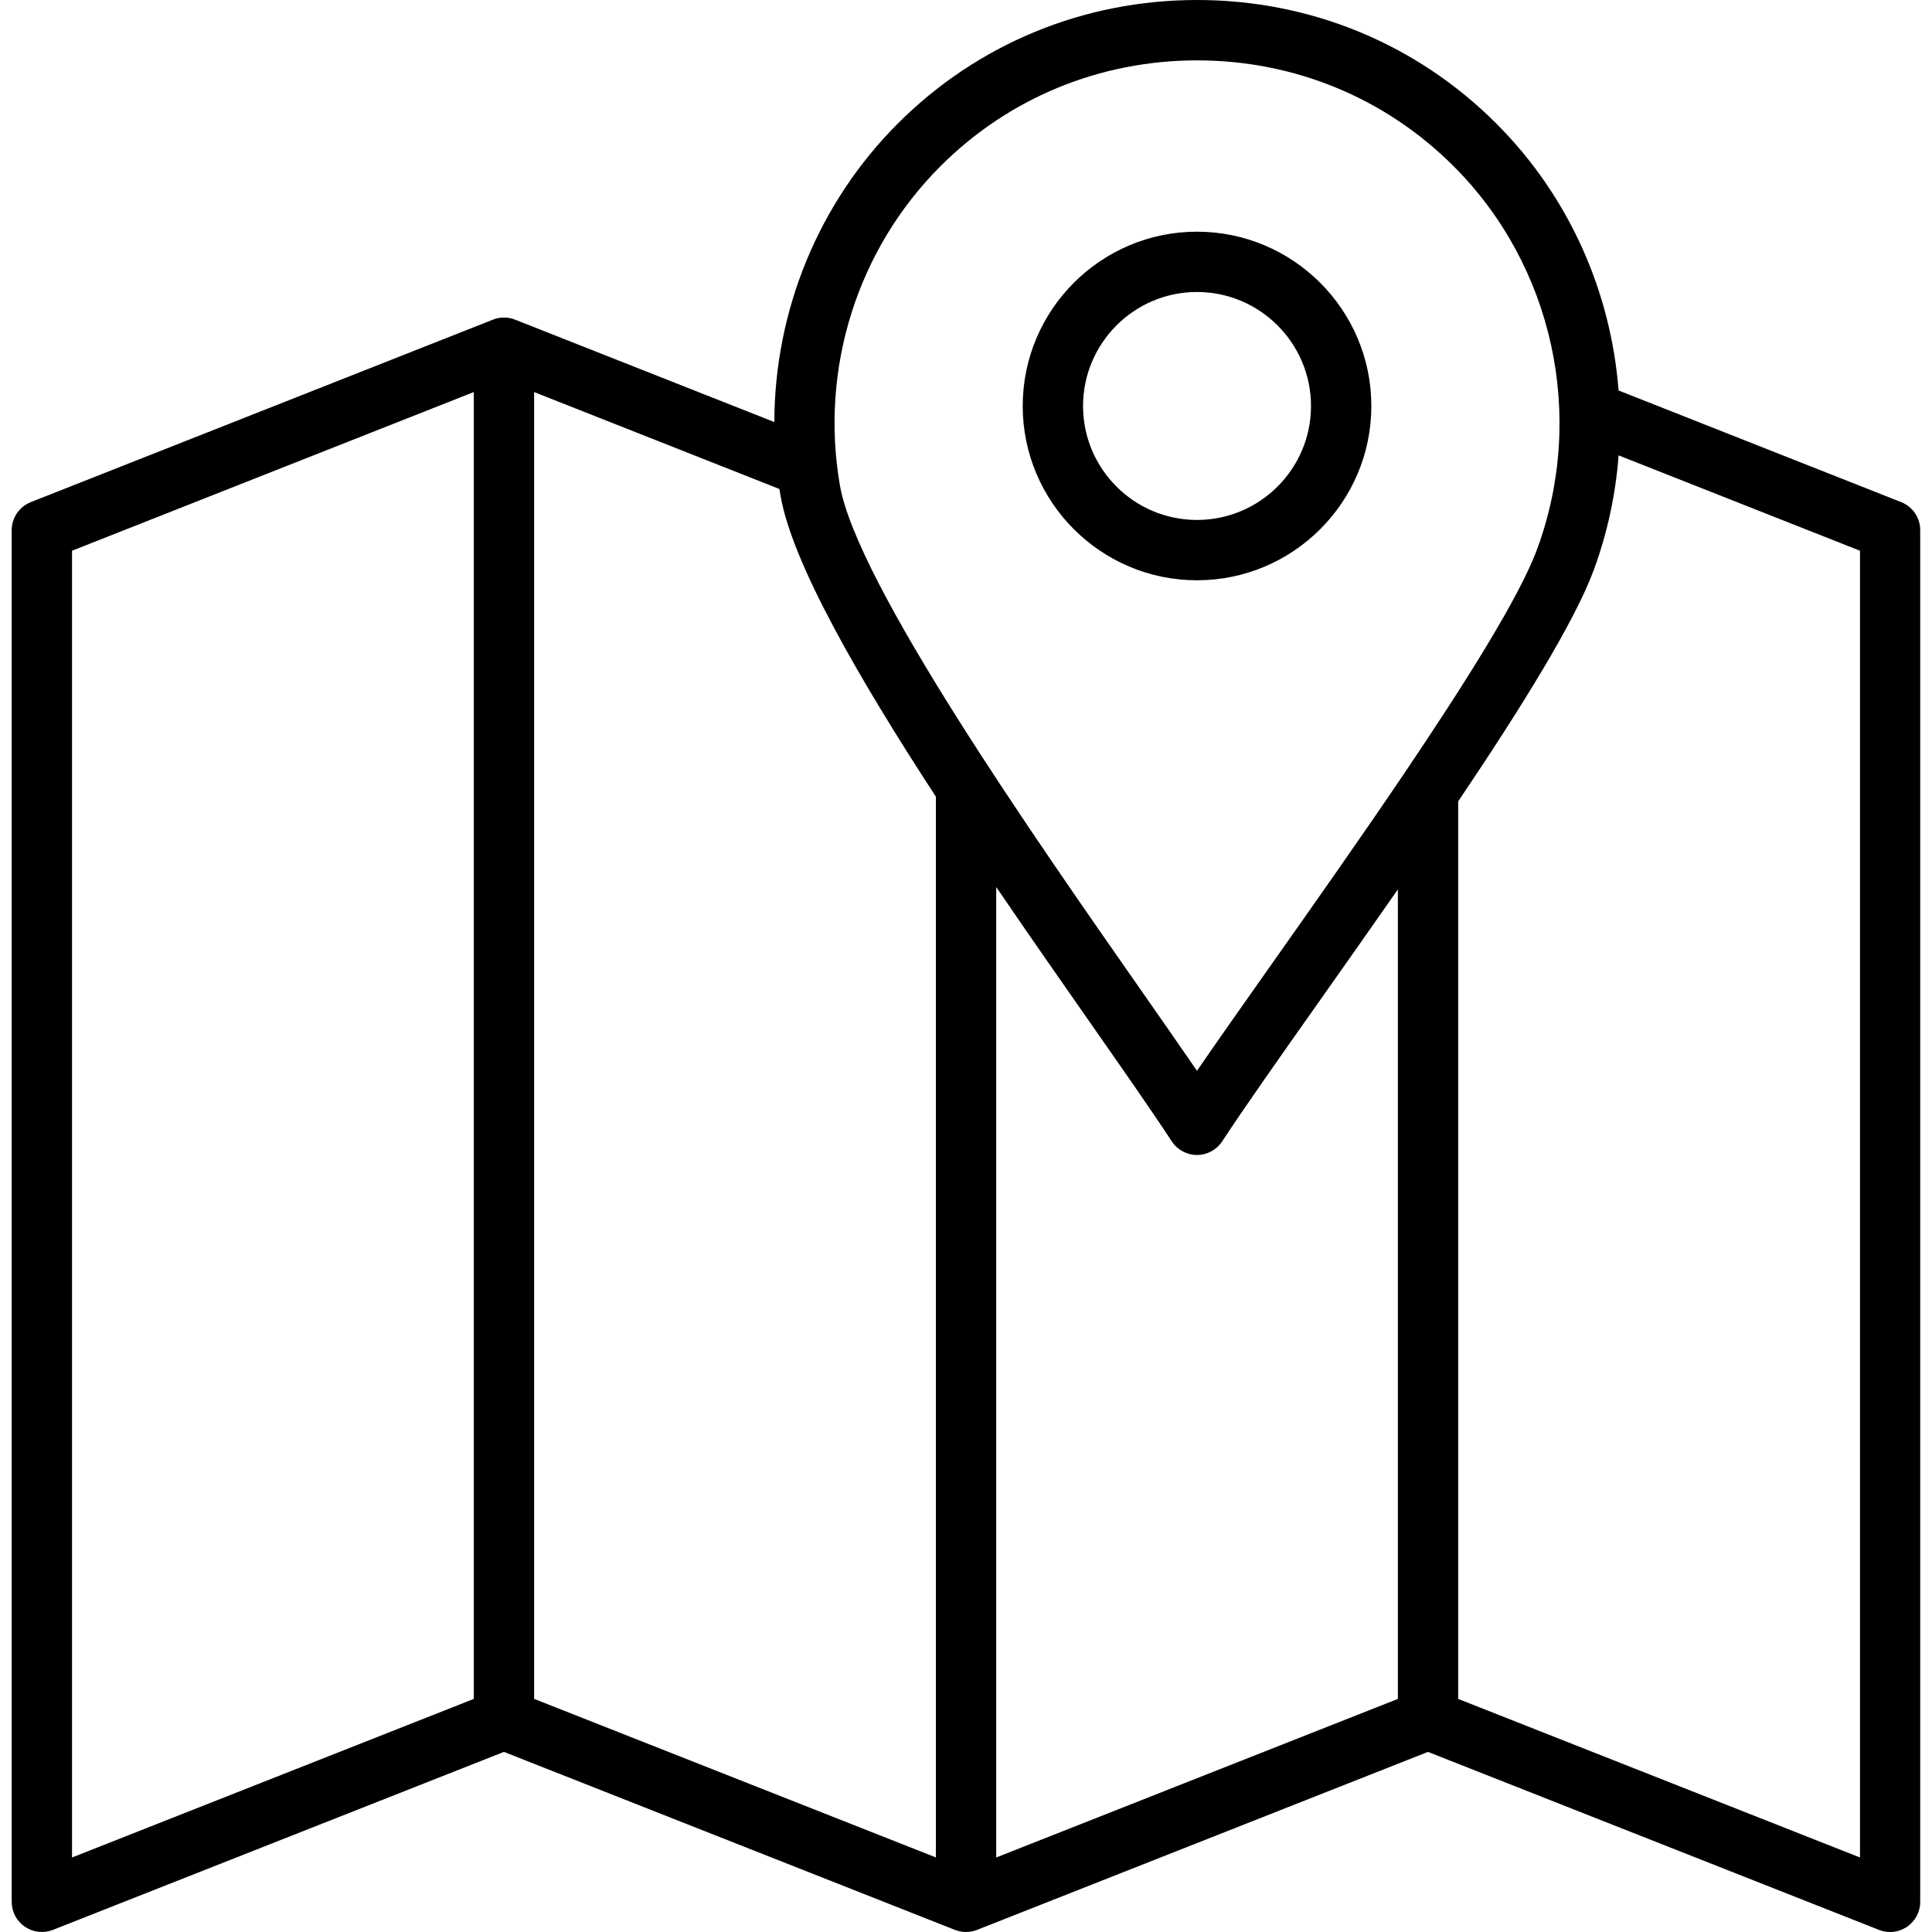
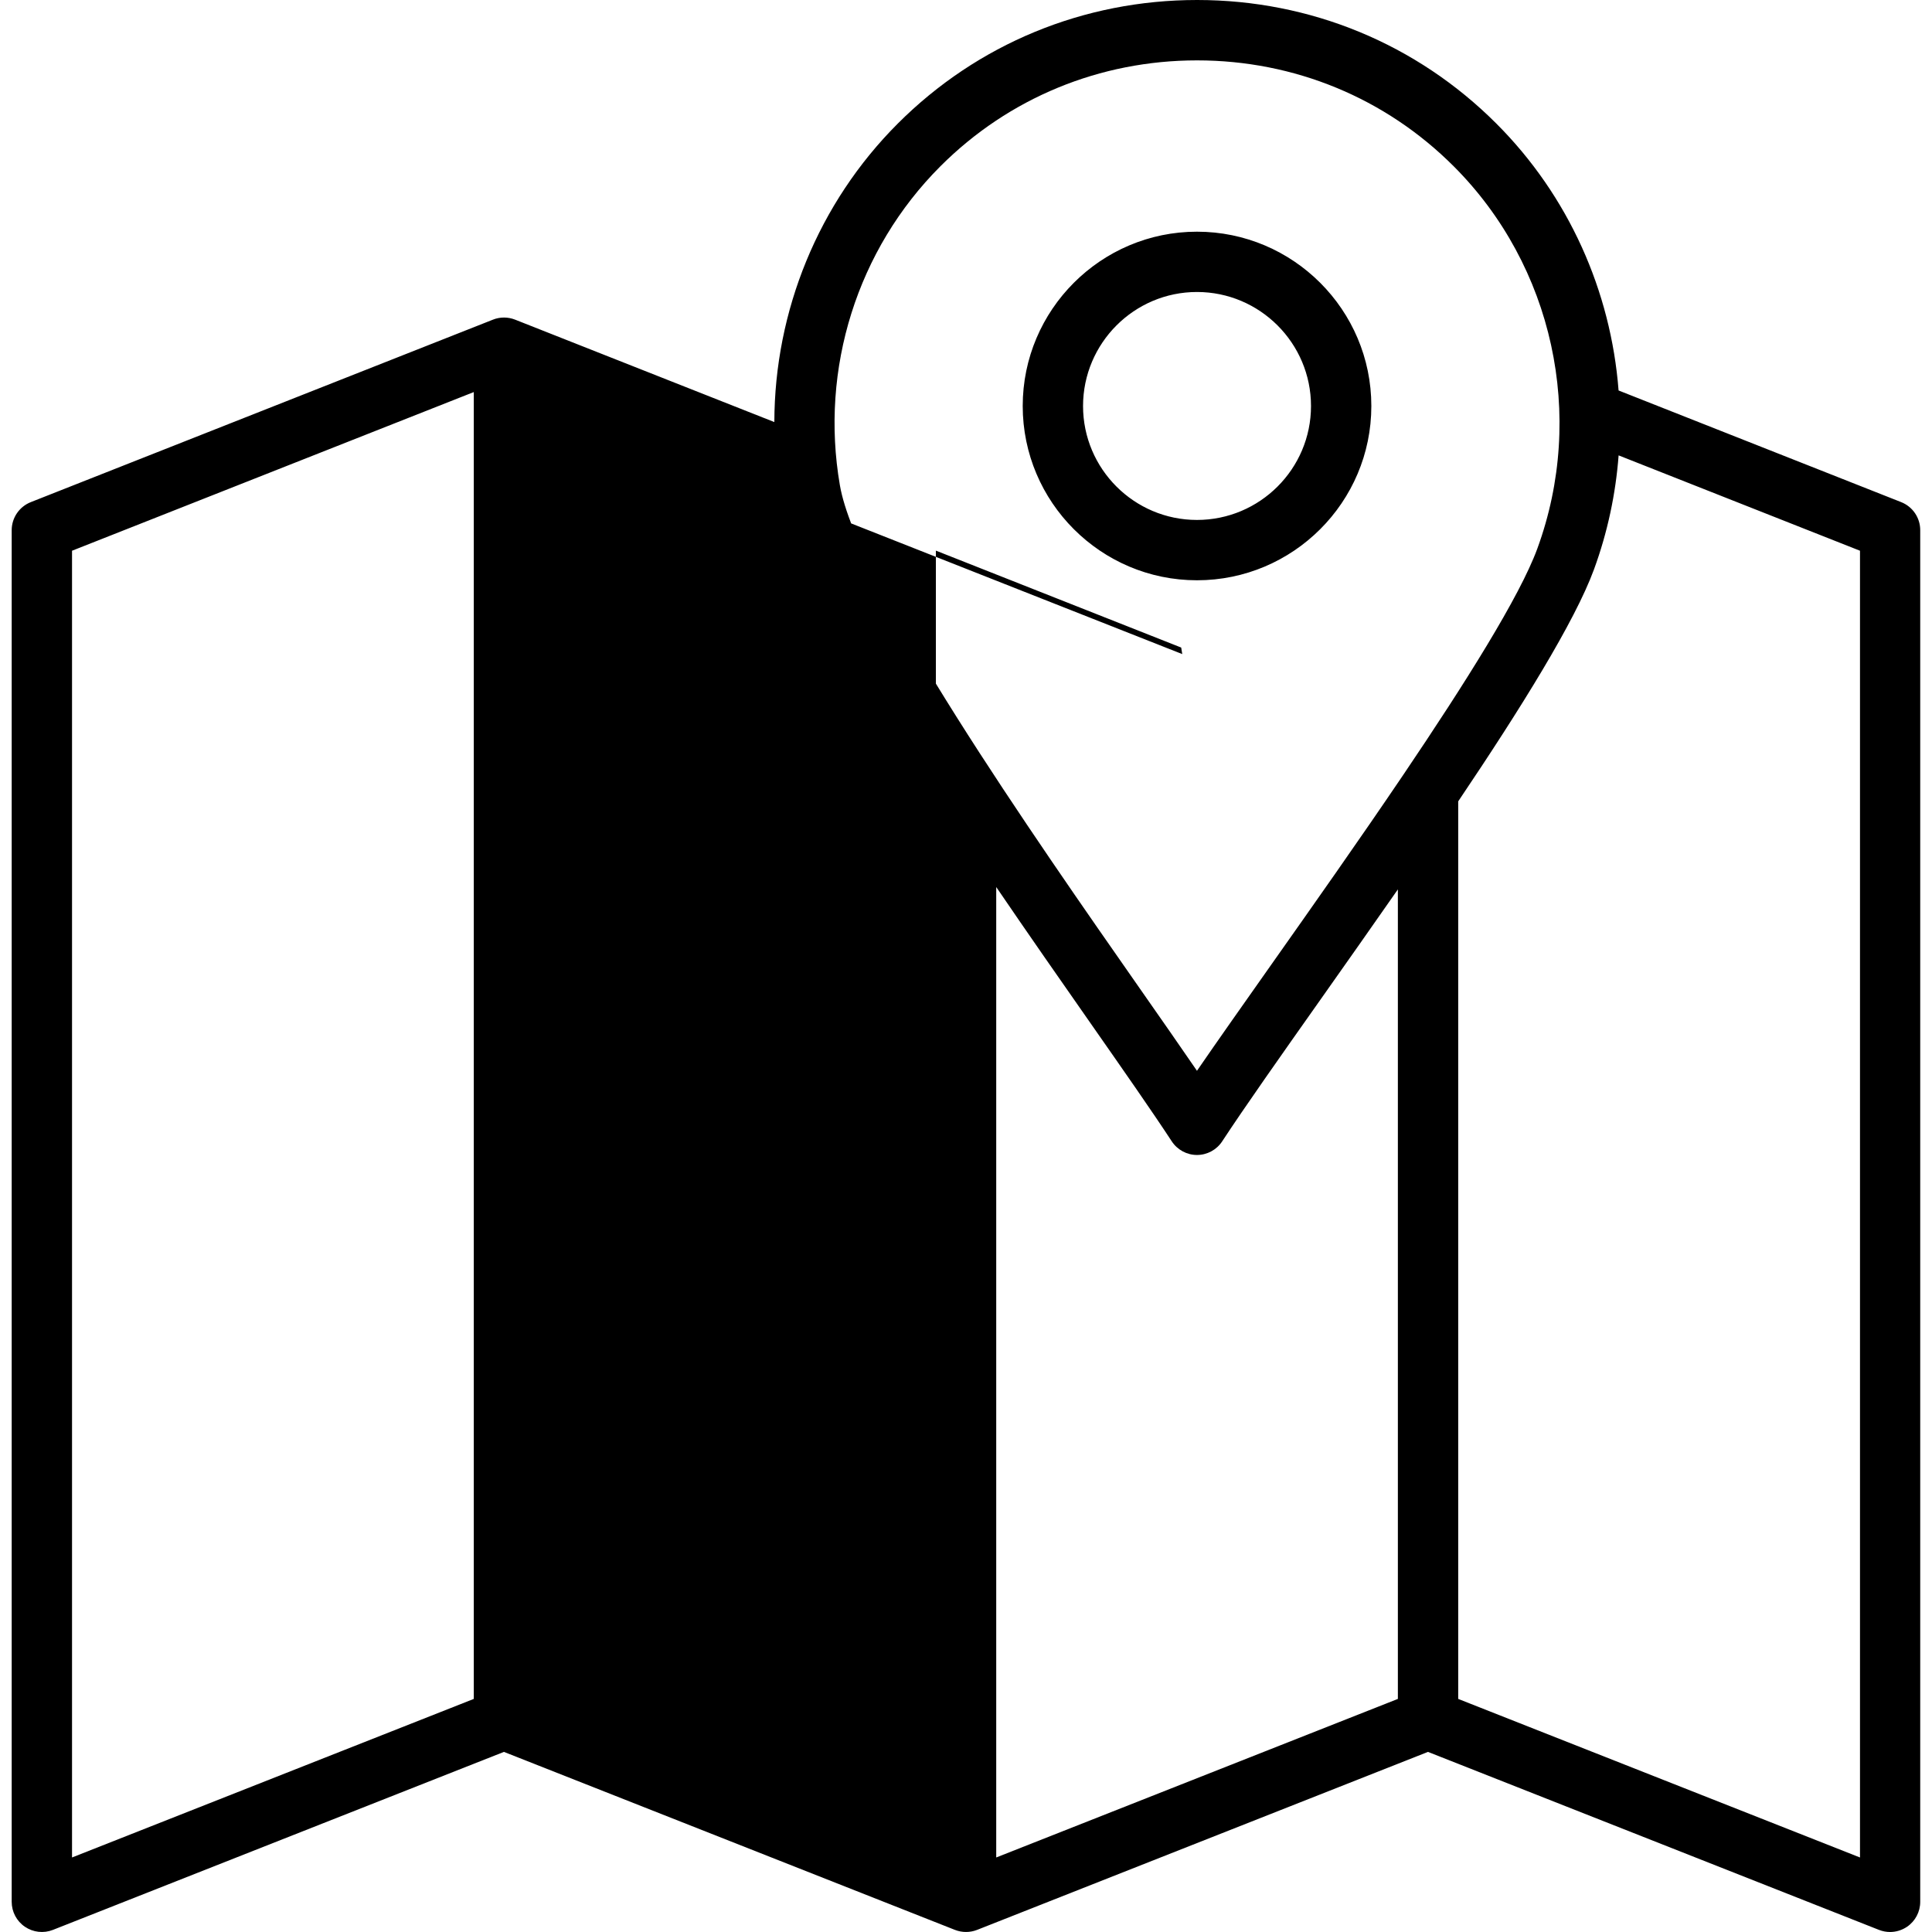
<svg xmlns="http://www.w3.org/2000/svg" id="Layer_1" enable-background="new 0 0 512 512" viewBox="0 0 512 512">
-   <path d="m503.84 133.07-74.9-29.59c-2.03-26.28-13.2-51.55-32.39-70.73-21.1-21.12-49.27-32.75-79.31-32.75s-58.21 11.63-79.31 32.74c-21.07 21.07-32.66 49.64-32.72 79.11l-68.7-27.14c-1.89-.74-3.99-.75-5.87 0l-122.48 48.36c-3.05 1.21-5.06 4.15-5.06 7.44v363.49c0 2.65 1.31 5.12 3.5 6.61s4.97 1.8 7.43.83l119.52-47.17 119.52 47.17c1.89.74 3.98.74 5.87 0l119.49-47.17 119.52 47.17c.95.37 1.94.56 2.93.56 1.58 0 3.15-.47 4.5-1.38 2.19-1.49 3.5-3.96 3.5-6.61v-363.5c.01-3.28-1.99-6.23-5.04-7.44zm-254.62-89.01c18.09-18.1 42.24-28.06 68.01-28.06s49.92 9.96 68.01 28.06c26.37 26.35 35.07 66.14 22.15 101.38-4.63 12.61-19.03 35.52-35.48 59.86-.06.09-.13.18-.19.28-11.46 16.95-23.89 34.57-34.69 49.88-7.5 10.64-14.3 20.27-19.82 28.31-4.33-6.33-9.46-13.67-15.07-21.7-28.08-40.2-75.08-107.48-79.56-133.47-5.34-30.91 4.62-62.52 26.64-84.54zm121.23 406.17-106.44 42.02v-257.18c8.56 12.57 17.15 24.87 25.04 36.16 8.79 12.58 16.38 23.45 21.48 31.24 1.48 2.25 3.99 3.61 6.68 3.61 2.69 0 5.21-1.36 6.68-3.61 6.02-9.17 15.37-22.44 26.21-37.79 6.55-9.29 13.47-19.1 20.35-28.98zm-163.61-318.91c3.08 17.85 20.61 48.26 41.18 79.81v281.11l-106.47-42.02v-346.32l65.01 25.69c.09.58.18 1.16.28 1.73zm-187.75 14.63 106.47-42.05v346.33l-106.47 42.02zm473.82 346.3-106.47-42.02v-237.86c16.66-24.74 30.92-47.68 35.97-61.43 3.62-9.88 5.77-20.06 6.54-30.26l63.97 25.27v346.3zm-175.7-338.47c25.48 0 46.21-20.71 46.21-46.18 0-25.48-20.73-46.2-46.21-46.2-25.46 0-46.18 20.73-46.18 46.2.01 25.46 20.72 46.18 46.18 46.18zm0-76.4c16.66 0 30.22 13.56 30.22 30.22 0 16.65-13.56 30.19-30.22 30.19-16.65 0-30.19-13.54-30.19-30.19.01-16.66 13.55-30.22 30.19-30.22z" />
+   <path d="m503.84 133.07-74.9-29.59c-2.03-26.28-13.2-51.55-32.39-70.73-21.1-21.12-49.27-32.75-79.31-32.75s-58.21 11.63-79.31 32.74c-21.07 21.07-32.66 49.64-32.72 79.11l-68.7-27.14c-1.89-.74-3.99-.75-5.87 0l-122.48 48.36c-3.05 1.21-5.06 4.15-5.06 7.44v363.49c0 2.65 1.31 5.12 3.5 6.61s4.97 1.8 7.43.83l119.52-47.17 119.52 47.17c1.89.74 3.98.74 5.87 0l119.49-47.17 119.52 47.17c.95.37 1.94.56 2.93.56 1.58 0 3.15-.47 4.5-1.38 2.19-1.49 3.5-3.96 3.5-6.61v-363.5c.01-3.28-1.99-6.23-5.04-7.44zm-254.62-89.01c18.09-18.1 42.24-28.06 68.01-28.06s49.92 9.96 68.01 28.06c26.37 26.35 35.07 66.14 22.15 101.38-4.63 12.61-19.03 35.52-35.48 59.86-.06.09-.13.18-.19.28-11.46 16.95-23.89 34.57-34.69 49.88-7.5 10.64-14.3 20.27-19.82 28.31-4.33-6.33-9.46-13.67-15.07-21.7-28.08-40.2-75.08-107.48-79.56-133.47-5.34-30.91 4.62-62.52 26.64-84.54zm121.23 406.17-106.44 42.02v-257.18c8.56 12.57 17.15 24.87 25.04 36.16 8.79 12.58 16.38 23.45 21.48 31.24 1.48 2.25 3.99 3.61 6.68 3.61 2.69 0 5.21-1.36 6.68-3.61 6.02-9.17 15.37-22.44 26.21-37.79 6.55-9.29 13.47-19.1 20.35-28.98zm-163.61-318.91c3.08 17.85 20.61 48.26 41.18 79.81v281.11v-346.32l65.01 25.69c.09.58.18 1.16.28 1.73zm-187.75 14.63 106.47-42.05v346.33l-106.47 42.02zm473.82 346.3-106.47-42.02v-237.86c16.66-24.74 30.92-47.68 35.97-61.43 3.62-9.88 5.77-20.06 6.54-30.26l63.97 25.27v346.3zm-175.7-338.47c25.48 0 46.21-20.71 46.21-46.18 0-25.48-20.73-46.2-46.21-46.2-25.46 0-46.18 20.73-46.18 46.2.01 25.46 20.72 46.18 46.18 46.18zm0-76.4c16.66 0 30.22 13.56 30.22 30.22 0 16.65-13.56 30.19-30.22 30.19-16.65 0-30.19-13.54-30.19-30.19.01-16.66 13.55-30.22 30.19-30.22z" />
</svg>